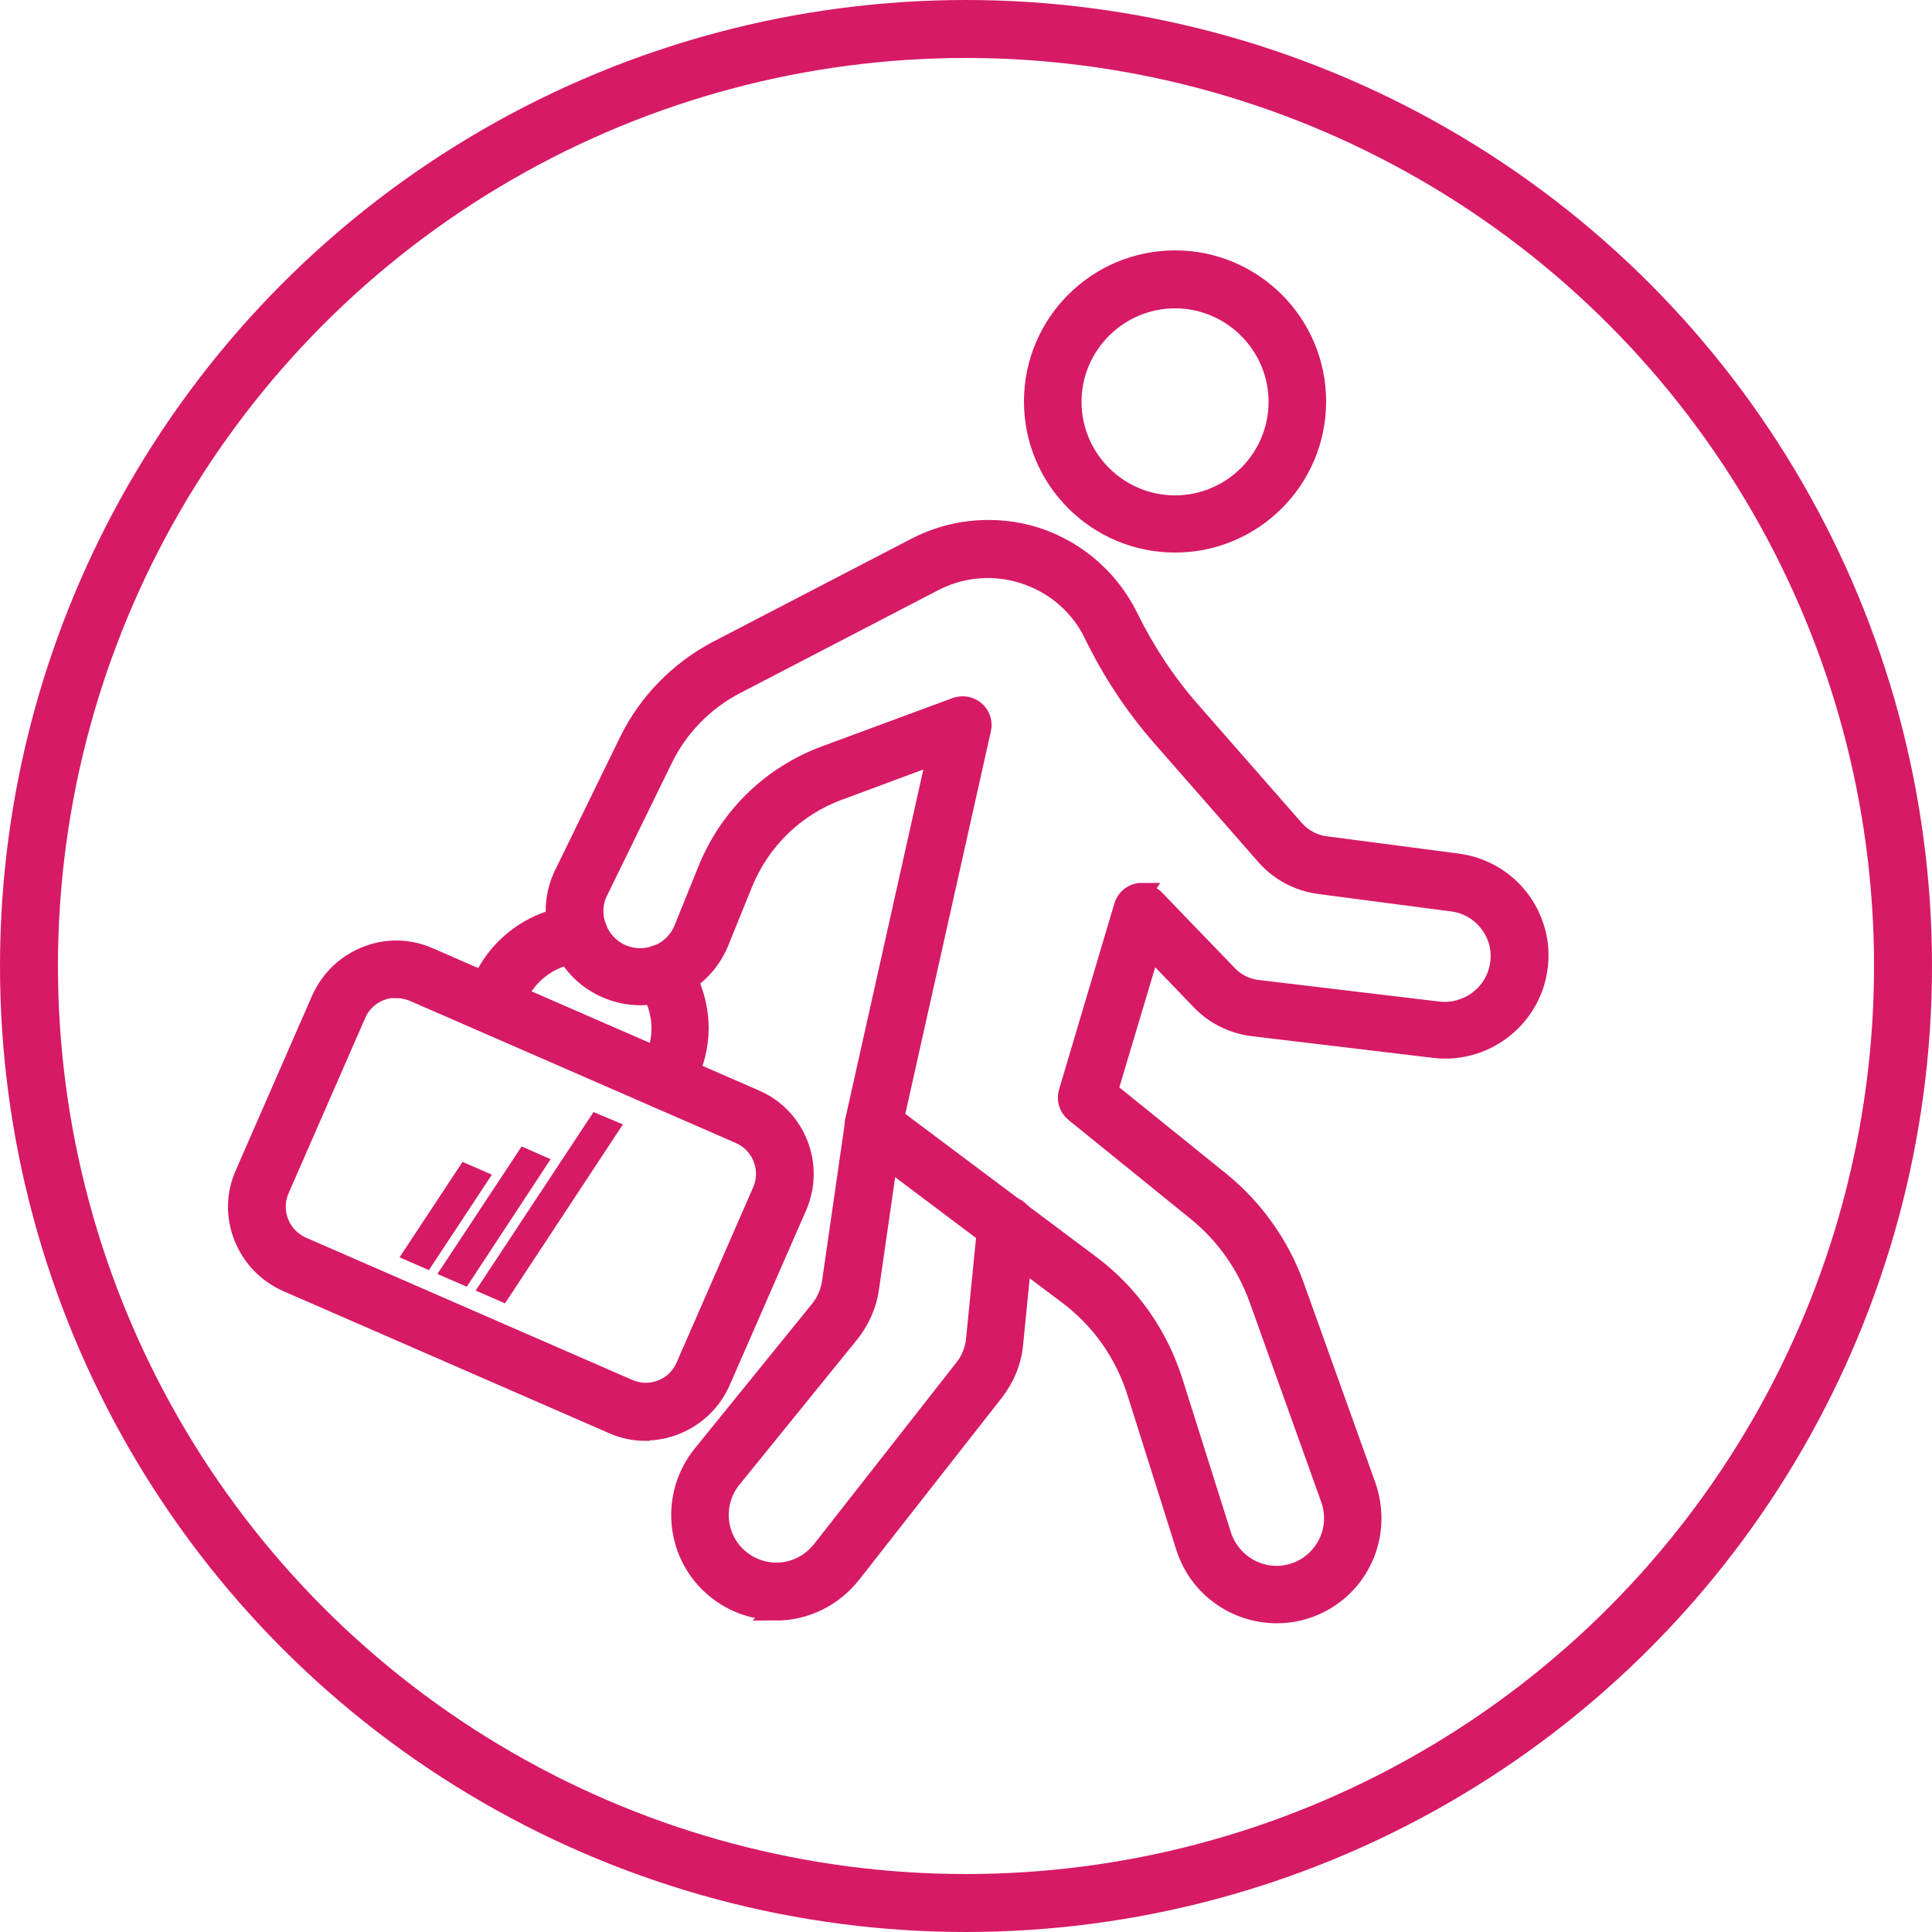
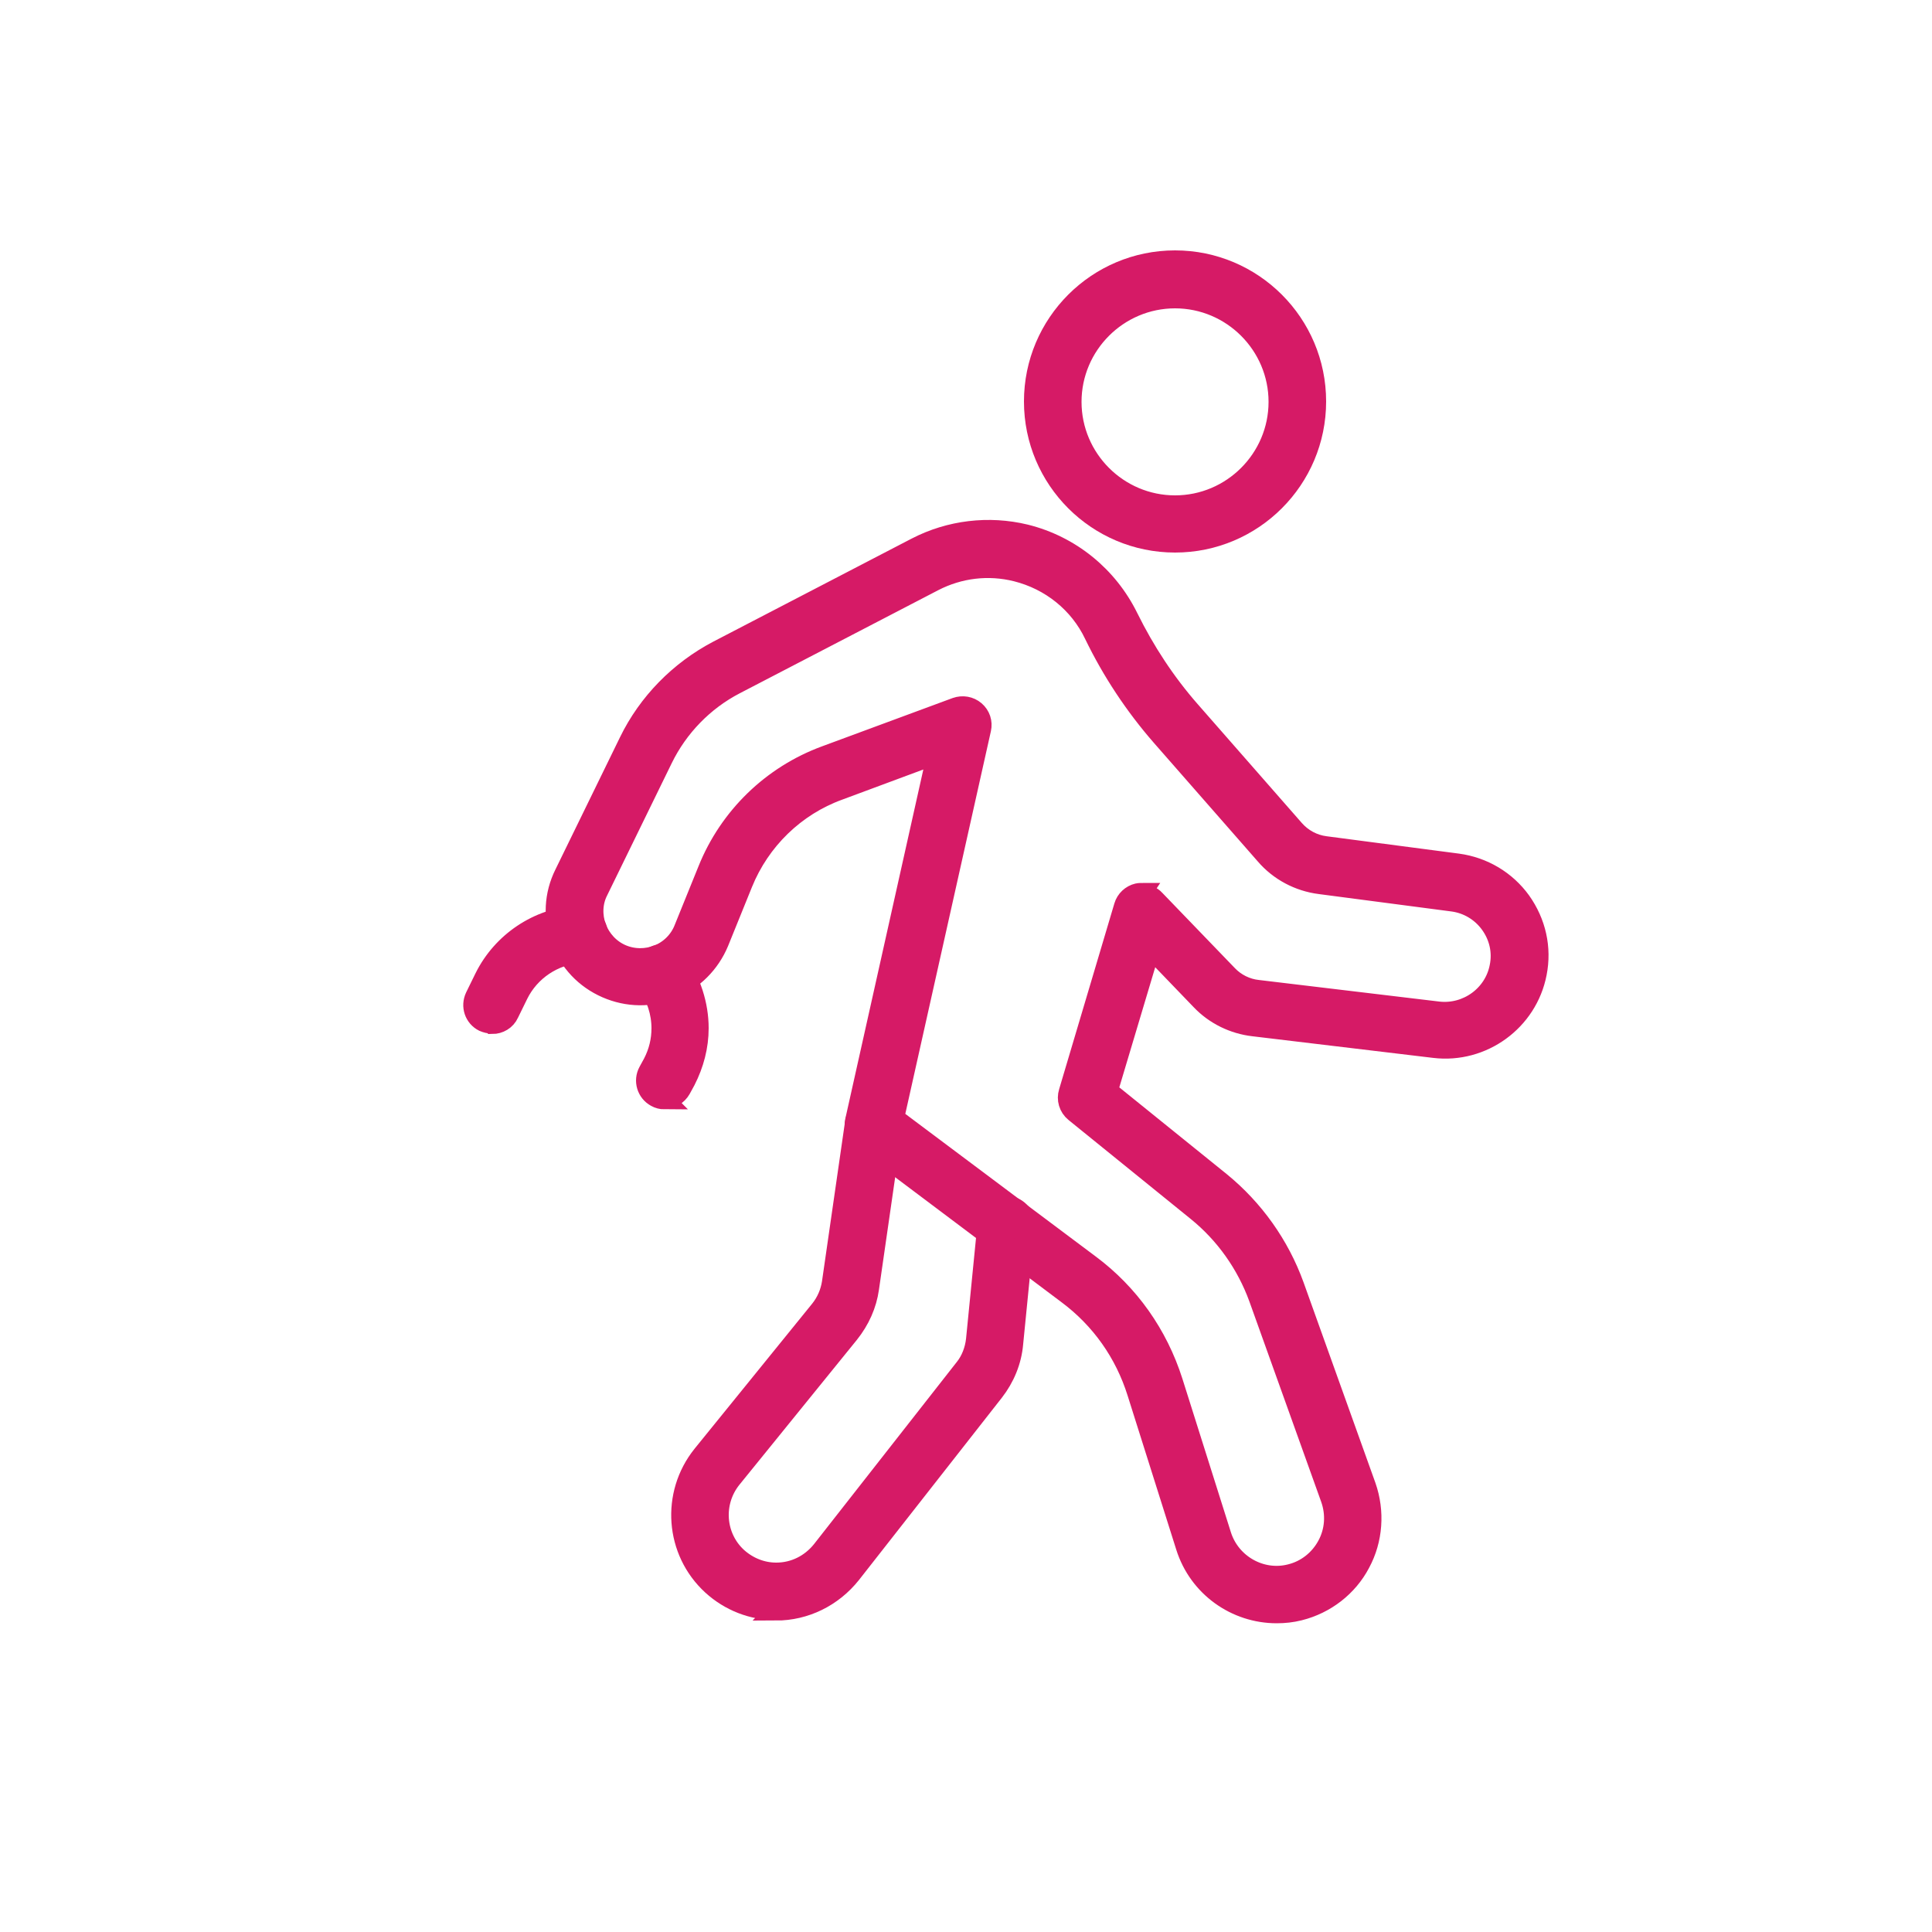
<svg xmlns="http://www.w3.org/2000/svg" id="Layer_1" data-name="Layer 1" viewBox="0 0 50 50">
  <defs>
    <style>
      .cls-1, .cls-2 {
        fill: #d61a66;
      }

      .cls-3 {
        fill: none;
        stroke-width: 1.5px;
      }

      .cls-3, .cls-2 {
        stroke: #d61a66;
        stroke-miterlimit: 10;
      }

      .cls-2 {
        stroke-width: .5px;
      }
    </style>
  </defs>
-   <circle class="cls-3" cx="25" cy="25" r="24.25" />
  <g>
    <g>
      <path class="cls-2" d="M30.41,14.05c2.02,0,3.66-1.64,3.66-3.66s-1.64-3.66-3.66-3.66-3.66,1.64-3.66,3.66,1.64,3.66,3.66,3.66ZM30.41,7.73c1.47,0,2.67,1.2,2.67,2.67s-1.2,2.67-2.67,2.67-2.67-1.2-2.67-2.67,1.2-2.67,2.67-2.67Z" />
      <path class="cls-2" d="M33.04,41.76c.2,0,.39-.02.59-.07.68-.17,1.26-.62,1.58-1.23.33-.61.38-1.34.15-2l-1.86-5.19c-.38-1.05-1.04-1.98-1.91-2.69l-2.91-2.35,1.1-3.68,1.29,1.34c.36.38.85.62,1.37.68l4.68.56c1.25.15,2.42-.7,2.66-1.94.13-.66-.02-1.32-.41-1.87-.39-.54-.98-.89-1.64-.98h0l-3.43-.45c-.31-.04-.59-.19-.8-.43l-2.69-3.07c-.64-.73-1.17-1.54-1.6-2.41-.53-1.08-1.5-1.87-2.67-2.16-.95-.23-1.96-.11-2.83.34l-5.14,2.67c-.99.52-1.81,1.35-2.3,2.36l-1.67,3.42c-.27.54-.3,1.15-.09,1.72.21.57.63,1.01,1.18,1.25.55.24,1.16.25,1.71.02.55-.23.98-.66,1.21-1.21l.62-1.53c.45-1.11,1.35-1.99,2.48-2.4l2.53-.94-2.12,9.49c-.04.19.03.39.19.5l5.31,3.99c.86.64,1.48,1.52,1.8,2.54l1.26,3.99c.33,1.05,1.3,1.73,2.36,1.73ZM29.56,23.1s-.08,0-.12.01c-.17.04-.31.17-.36.34l-1.43,4.81c-.06.19,0,.4.16.53l3.16,2.56c.73.59,1.28,1.37,1.6,2.25l1.86,5.19c.14.4.11.83-.09,1.2-.2.37-.54.64-.95.74-.75.19-1.53-.25-1.77-.99l-1.26-3.99c-.39-1.22-1.13-2.27-2.15-3.03l-5.06-3.79,2.25-10.06c.04-.18-.02-.36-.16-.48-.14-.12-.33-.15-.5-.09l-3.38,1.25c-1.39.51-2.5,1.59-3.05,2.96l-.62,1.53c-.12.3-.36.54-.66.66-.3.12-.64.12-.94-.01-.3-.13-.53-.38-.65-.69-.11-.31-.1-.65.05-.94l1.67-3.42c.4-.82,1.06-1.5,1.87-1.92l5.14-2.67c.66-.34,1.41-.43,2.13-.25.88.22,1.62.81,2.01,1.63.46.95,1.05,1.84,1.74,2.63l2.69,3.07c.36.42.87.69,1.42.76l3.43.45c.39.05.74.26.97.58.23.32.32.71.24,1.1-.14.73-.83,1.23-1.57,1.15l-4.68-.56c-.29-.03-.57-.17-.77-.38l-1.88-1.95c-.09-.1-.22-.15-.36-.15Z" />
      <path class="cls-2" d="M20.08,41.69c.76,0,1.47-.35,1.95-.95l3.7-4.72c.28-.36.46-.79.5-1.25l.3-3.03c.03-.27-.17-.51-.44-.54-.28-.03-.52.17-.54.44l-.3,3.03c-.03.27-.13.53-.29.73l-3.7,4.72c-.29.36-.71.57-1.17.57-.37,0-.72-.14-1-.39-.58-.53-.64-1.42-.15-2.03l3.04-3.75c.28-.35.46-.75.52-1.18l.6-4.16c.04-.27-.15-.52-.42-.56-.27-.04-.52.15-.56.42l-.6,4.16c-.04.25-.14.49-.31.7l-3.04,3.75c-.82,1.02-.71,2.5.25,3.38.46.42,1.05.65,1.67.65Z" />
-       <path class="cls-2" d="M16.71,37.03c.26,0,.52-.05.77-.15.53-.21.94-.61,1.17-1.12l1.98-4.53c.47-1.07-.02-2.32-1.09-2.78l-8.44-3.68c-.52-.23-1.09-.24-1.62-.03-.53.21-.94.61-1.17,1.12l-1.98,4.53c-.23.52-.24,1.09-.03,1.62.21.53.61.94,1.12,1.17h0l8.44,3.68c.27.12.56.18.84.18ZM10.25,25.58c.15,0,.3.03.45.09l8.44,3.68c.57.25.83.91.58,1.48l-1.98,4.53c-.12.28-.34.49-.62.6-.28.11-.58.1-.86-.02l-8.44-3.68c-.57-.25-.83-.91-.58-1.48l1.98-4.53c.12-.28.34-.49.62-.6.13-.05.27-.08.41-.08ZM7.63,32.72h0,0Z" />
      <path class="cls-2" d="M17.19,28.45c.18,0,.35-.1.44-.26l.12-.22c.22-.43.34-.89.34-1.36,0-.61-.2-1.22-.55-1.72-.16-.22-.47-.27-.69-.11-.22.16-.27.47-.11.69.24.33.37.74.37,1.14,0,.31-.07.61-.22.9l-.12.22c-.13.24-.04.54.2.67.07.04.15.06.23.06Z" />
      <path class="cls-2" d="M12.74,26.51c.18,0,.36-.1.44-.28l.24-.49c.3-.61.91-1.02,1.6-1.07.27-.02.48-.25.46-.53-.02-.27-.26-.48-.53-.46-1.03.07-1.96.69-2.42,1.62l-.24.49c-.12.25-.02.54.22.66.07.03.15.05.22.05Z" />
    </g>
    <g>
-       <polygon class="cls-1" points="15.36 28.78 12.31 33.4 13.07 33.73 16.12 29.1 15.36 28.78" />
-       <polygon class="cls-1" points="13.5 29.67 11.32 32.97 12.08 33.3 14.25 30 13.5 29.67" />
-       <polygon class="cls-1" points="11.97 30.07 10.34 32.54 11.1 32.87 12.73 30.4 11.97 30.07" />
-     </g>
+       </g>
  </g>
</svg>